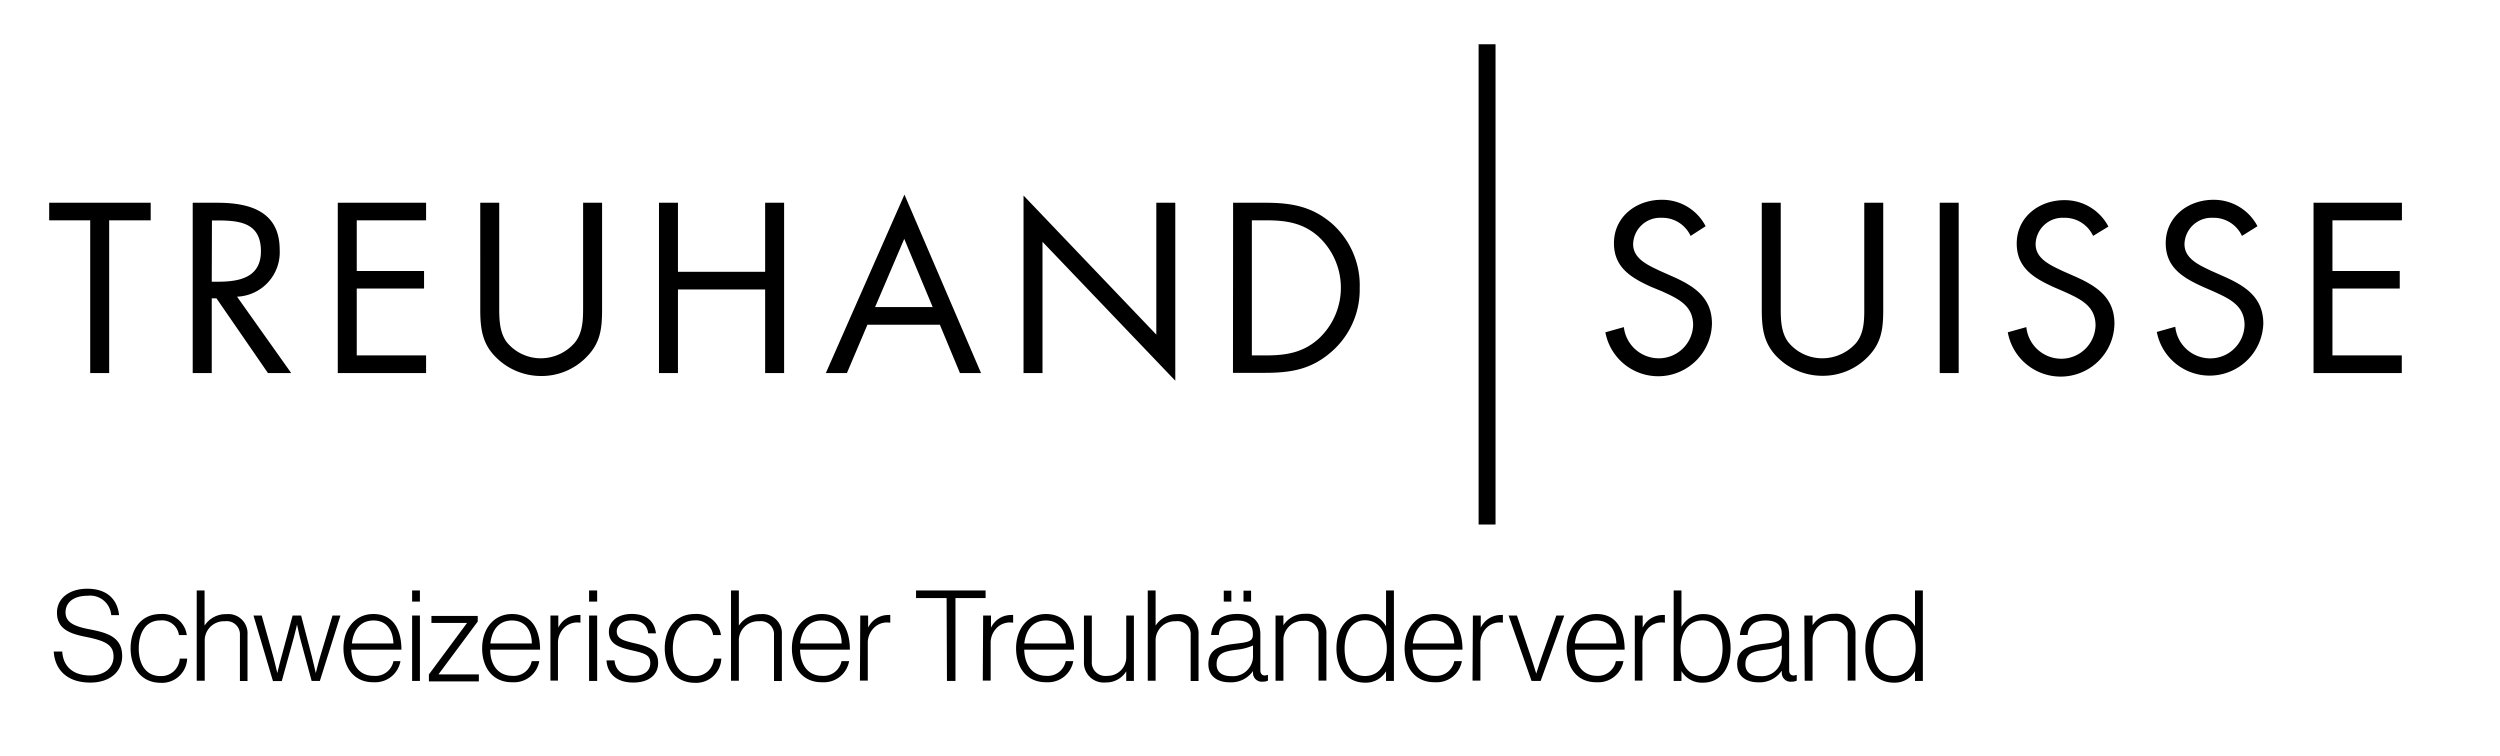
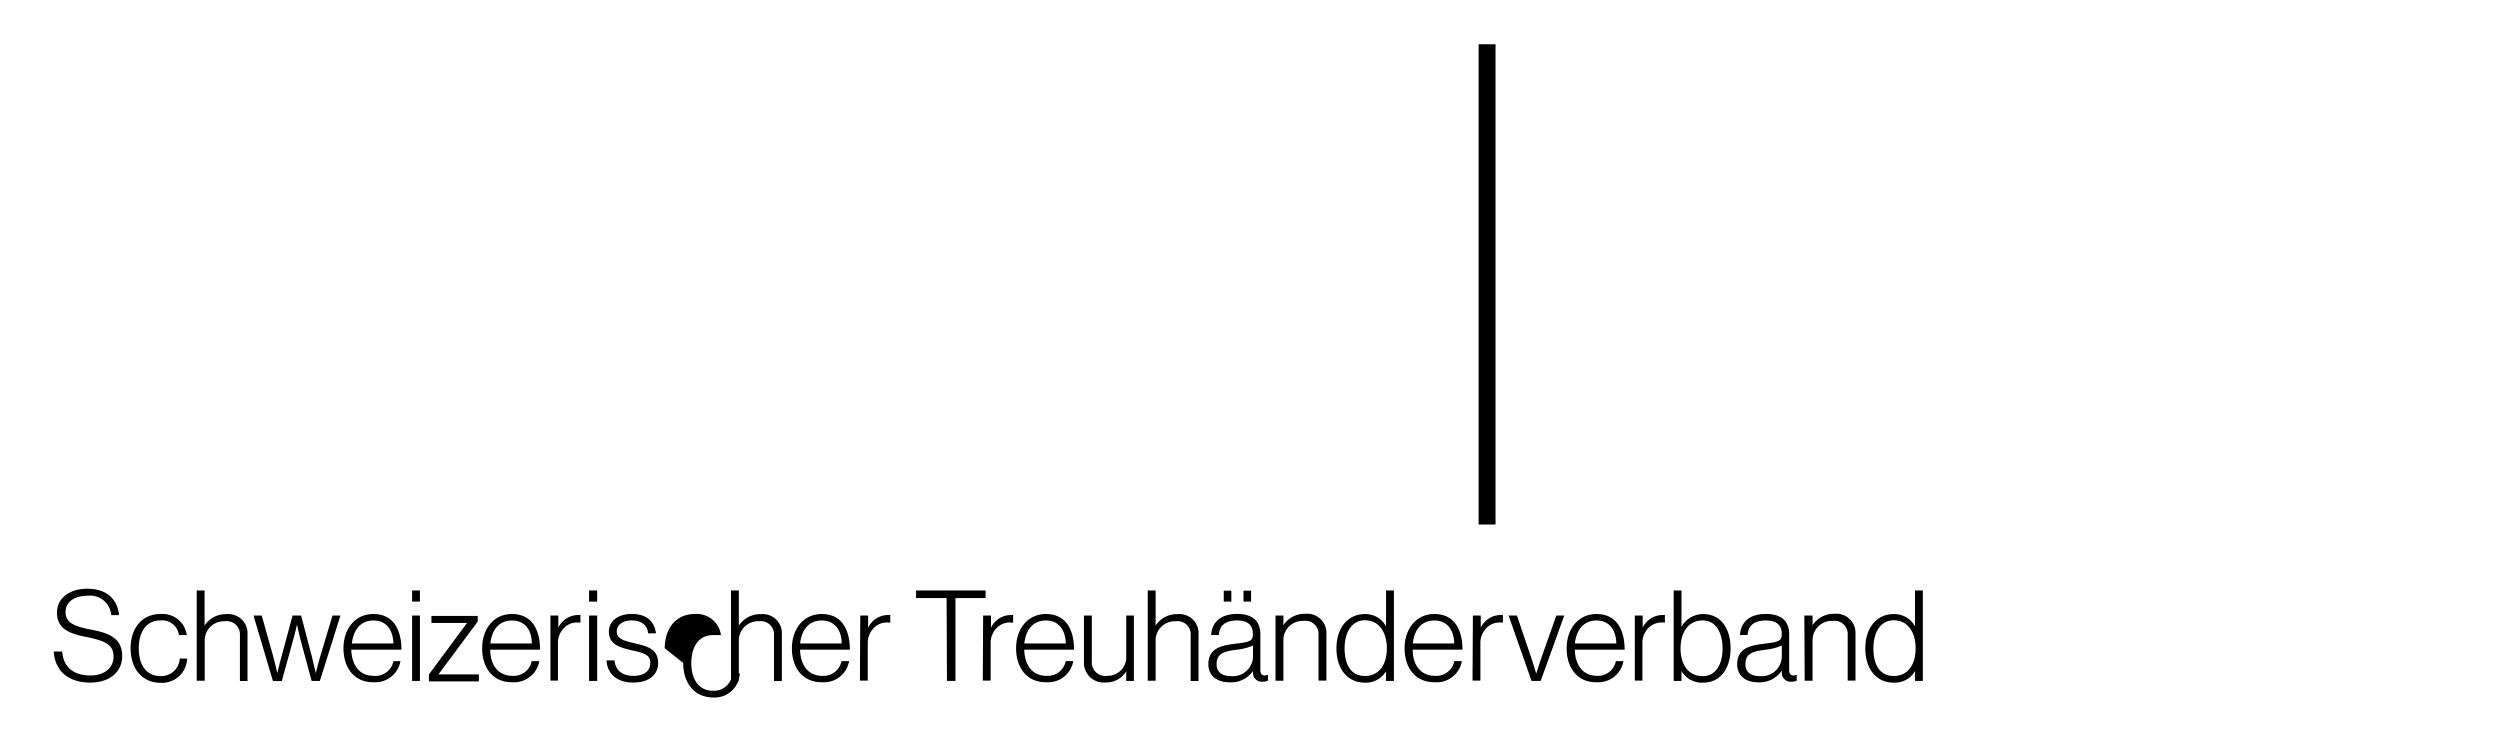
<svg xmlns="http://www.w3.org/2000/svg" id="Ebene_1" data-name="Ebene 1" viewBox="0 0 355.85 107.6">
  <defs>
    <style>.cls-1{fill:#000000}.cls-2{fill:none;stroke:#000000;stroke-width:2.41px}</style>
  </defs>
-   <path class="cls-1" d="M15.54 53.1h-2.7V31.36H7v-2.5h14.45v2.5h-5.91zM30.14 53.1h-2.71V28.86h3.51c4.6 0 8.87 1.22 8.87 6.68a6.33 6.33 0 01-6.07 6.69l7.71 10.87h-3.31l-7.33-10.64h-.67zm0-13H31c3.06 0 6.14-.58 6.14-4.34 0-4-2.92-4.38-6.17-4.38h-.8zM48.08 28.86h12.57v2.5h-9.87v7.21h9.58v2.5h-9.58v9.52h9.87v2.51H48.08zM71.06 43.29c0 1.8-.06 3.86 1.06 5.4A6.27 6.27 0 0077 51a6.43 6.43 0 004.76-2.16c1.3-1.53 1.24-3.65 1.24-5.55V28.86h2.7V44c0 2.64-.19 4.73-2.12 6.72a8.92 8.92 0 01-6.58 2.8A9.07 9.07 0 0170.74 51c-2.12-2-2.38-4.24-2.38-7V28.86h2.7zM108.91 38.69v-9.83h2.7V53.1h-2.7V41.2H96.5v11.9h-2.7V28.86h2.7v9.83zM123.47 46.22l-2.92 6.88h-3l11.19-25.4 10.9 25.4h-3l-2.86-6.88zM128.71 34l-4.15 9.71h8.2zM145.69 27.83l18.9 19.8V28.86h2.7v25.33l-18.9-19.77V53.1h-2.7zM175.52 28.86h4.57c3.63 0 6.59.48 9.45 2.92a11.73 11.73 0 014 9.23 11.7 11.7 0 01-3.95 9c-2.9 2.57-5.79 3.06-9.58 3.06h-4.51zm4.67 21.73c2.95 0 5.43-.42 7.65-2.51a9.91 9.91 0 00-.13-14.37c-2.22-2-4.66-2.35-7.52-2.35h-2v19.23zM240.64 33.58a4.44 4.44 0 00-4.18-2.58 3.85 3.85 0 00-4 3.76c0 2.09 2.16 3 3.8 3.79l1.6.71c3.15 1.38 5.82 3 5.82 6.81a7.65 7.65 0 01-15.17 1.23l2.63-.74A5 5 0 00236 51a4.88 4.88 0 005-4.73c0-2.83-2.22-3.79-4.47-4.82l-1.53-.63c-2.83-1.29-5.27-2.74-5.27-6.21 0-3.76 3.18-6.17 6.78-6.17a6.94 6.94 0 016.27 3.76zM253.47 43.29c0 1.8-.07 3.86 1.06 5.4a6.26 6.26 0 004.89 2.31 6.44 6.44 0 004.76-2.16c1.28-1.54 1.18-3.66 1.18-5.56V28.86h2.7V44c0 2.64-.19 4.73-2.12 6.72a8.91 8.91 0 01-6.52 2.77 9.05 9.05 0 01-6.27-2.49c-2.12-2-2.38-4.24-2.38-7V28.86h2.7zM278.8 53.1h-2.7V28.86h2.7zM297.93 33.58a4.44 4.44 0 00-4.18-2.58 3.84 3.84 0 00-4 3.76c0 2.09 2.15 3 3.79 3.79l1.61.71c3.15 1.38 5.82 3 5.82 6.81a7.65 7.65 0 01-15.18 1.23l2.64-.74a5 5 0 004.85 4.5 4.88 4.88 0 005-4.73c0-2.83-2.22-3.79-4.47-4.82l-1.48-.64c-2.83-1.29-5.27-2.74-5.27-6.21 0-3.76 3.18-6.17 6.78-6.17a7 7 0 016.27 3.76zM319.12 33.58a4.44 4.44 0 00-4.18-2.58 3.85 3.85 0 00-4 3.76c0 2.09 2.16 3 3.8 3.79l1.6.71c3.16 1.38 5.82 3 5.82 6.81A7.65 7.65 0 01307 47.25l2.63-.74a5 5 0 004.86 4.5 4.88 4.88 0 005-4.73c0-2.83-2.21-3.79-4.47-4.82l-1.47-.64c-2.83-1.29-5.28-2.74-5.28-6.21 0-3.76 3.19-6.17 6.79-6.17a7 7 0 016.27 3.76zM329.31 28.86h12.58v2.5H332v7.21h9.58v2.5H332v9.52h9.87v2.51h-12.56z" />
  <path class="cls-2" d="M211.67 6.3v68.36" />
-   <path class="cls-1" d="M7.65 92.74h1.21c.13 2.18 1.6 3.41 4 3.41 1.89 0 3.3-1 3.3-2.7s-1.21-2.25-4-2.81c-2.38-.47-4.05-1.19-4.05-3.44 0-2 1.73-3.4 4.3-3.4 2.86 0 4.3 1.54 4.54 3.76h-1.12a3 3 0 00-3.35-2.76c-2 0-3.15.94-3.15 2.36s1.19 2 3.49 2.43c2.5.49 4.57 1.1 4.57 3.8 0 2.29-1.83 3.77-4.53 3.77-3.39 0-5.06-1.91-5.21-4.42zM18.59 92.28c0-2.78 1.55-4.88 4.25-4.88a3.48 3.48 0 013.75 3h-1.12a2.42 2.42 0 00-2.63-2.09c-2.14 0-3.09 1.79-3.09 4s1 3.92 3.07 3.92a2.62 2.62 0 002.76-2.48h1.06a3.58 3.58 0 01-3.82 3.44c-2.71-.03-4.23-2.14-4.23-4.91zM28 84.05h1.12v5a3.57 3.57 0 013.11-1.63 2.73 2.73 0 013 2.9v6.61h-1.08v-6.5a1.88 1.88 0 00-2.13-2A2.74 2.74 0 0029.14 91v5.9H28zM36.08 87.61h1.17l1.62 5.76c.25.92.6 2.44.6 2.44s.36-1.5.6-2.35l1.58-5.85h1.21l1.53 5.85c.21.85.56 2.35.56 2.35s.38-1.54.65-2.44l1.73-5.76h1.13l-2.93 9.31h-1.17L42.76 91c-.23-.88-.48-2.11-.48-2.11S42 90.1 41.75 91l-1.64 5.94h-1.26zM48.89 92.28c0-2.79 1.68-4.88 4.25-4.88 3 0 4 2.46 4 5.07H50c.06 2.09 1.07 3.73 3.19 3.73A2.6 2.6 0 0056 94.11h1a3.64 3.64 0 01-3.8 3c-2.76.05-4.31-2.04-4.31-4.83zm7.11-.69c-.06-1.83-.92-3.27-2.83-3.27s-2.88 1.42-3.08 3.27zM58.66 84.05h1.11v1.58h-1.11zm0 3.56h1.11v9.31h-1.11zM61.05 96l5.43-7.33h-5.07v-1H68v.8l-5.55 7.47v.05h5.71v1h-7.11zM68.63 92.28c0-2.79 1.67-4.88 4.24-4.88 3 0 4 2.46 4 5.07h-7.09c0 2.09 1.06 3.73 3.18 3.73a2.6 2.6 0 002.72-2.09h1.08a3.63 3.63 0 01-3.8 3c-2.79.05-4.33-2.04-4.33-4.83zm7.07-.69c0-1.83-.92-3.27-2.83-3.27S70 89.74 69.8 91.59zM78.35 87.61h1.12v1.73a3.16 3.16 0 012.85-1.8 1 1 0 01.3 0v1.1a2.67 2.67 0 00-2 .45 3 3 0 00-1.2 2.5v5.29h-1.07zM83.85 84.05H85v1.58h-1.15zm0 3.56H85v9.31h-1.15zM86.33 94h1.14c.16 1.57 1.24 2.2 2.73 2.2s2.36-.72 2.36-1.8-.57-1.37-2.48-1.8-3.41-.88-3.41-2.68c0-1.55 1.34-2.53 3.24-2.53 2.22 0 3.25 1.12 3.46 2.76h-1.11c-.13-1.21-1-1.84-2.35-1.84s-2.12.69-2.12 1.55c0 1.06.88 1.32 2.66 1.73s3.23.86 3.23 2.79c0 1.66-1.33 2.77-3.5 2.77-2.48.02-3.74-1.33-3.85-3.15zM94.62 92.28c0-2.78 1.55-4.88 4.25-4.88a3.48 3.48 0 013.75 3h-1.12a2.42 2.42 0 00-2.63-2.09c-2.14 0-3.1 1.79-3.1 4s1 3.92 3.08 3.92a2.62 2.62 0 002.76-2.48h1.06a3.58 3.58 0 01-3.82 3.44c-2.72-.03-4.23-2.14-4.23-4.91zM104.05 84.05h1.12v5a3.6 3.6 0 013.12-1.63 2.73 2.73 0 013 2.9v6.61h-1.12v-6.5a1.87 1.87 0 00-2.12-2 2.74 2.74 0 00-2.88 2.57v5.9h-1.12zM112.72 92.28c0-2.79 1.68-4.88 4.25-4.88 3 0 4 2.46 4 5.07h-7.09c.05 2.09 1.06 3.73 3.18 3.73a2.6 2.6 0 002.72-2.09h1.08a3.63 3.63 0 01-3.8 3c-2.79.05-4.34-2.04-4.34-4.83zm7.08-.69c0-1.83-.92-3.27-2.83-3.27s-2.88 1.42-3.08 3.27zM122.45 87.61h1.12v1.73a3.16 3.16 0 012.85-1.8 1 1 0 01.3 0v1.1a2.67 2.67 0 00-2 .45 3 3 0 00-1.2 2.5v5.29h-1.12zM134.74 85.13h-4.35v-1.08h9.9v1.08H136v11.79h-1.21zM139.94 87.61h1.12v1.73a3.16 3.16 0 012.85-1.8 1 1 0 01.3 0v1.1a2.67 2.67 0 00-2 .45 3 3 0 00-1.2 2.5v5.29h-1.12zM144.63 92.28c0-2.79 1.68-4.88 4.25-4.88 3 0 4 2.46 4 5.07h-7.09c.05 2.09 1.06 3.73 3.18 3.73a2.6 2.6 0 002.72-2.09h1.08a3.64 3.64 0 01-3.8 3c-2.79.05-4.34-2.04-4.34-4.83zm7.08-.69c-.06-1.83-.92-3.27-2.83-3.27s-2.88 1.42-3.08 3.27zM154.29 94.18v-6.57h1.12v6.5a1.93 1.93 0 002.19 2.09 2.65 2.65 0 002.71-2.77v-5.82h1.09v9.31h-1.09v-1.37a3.31 3.31 0 01-2.92 1.59 2.81 2.81 0 01-3.1-2.96zM163.37 84.05h1.12v5a3.57 3.57 0 013.11-1.63 2.73 2.73 0 013 2.9v6.61h-1.12v-6.5a1.87 1.87 0 00-2.12-2 2.74 2.74 0 00-2.87 2.57v5.9h-1.12zM172 94.55c0-2.22 1.72-2.67 3.83-2.92 1.84-.22 2.5-.33 2.5-1.26v-.18c0-1.26-.79-1.87-2.23-1.87-1.65 0-2.52.68-2.61 2.07h-1.1c.13-1.8 1.32-3 3.71-3 2 0 3.3.85 3.3 2.89v5.06c0 .55.21.79.61.81a1.73 1.73 0 00.41-.08h.06v.81a1.71 1.71 0 01-.76.15 1.25 1.25 0 01-1.37-1.32v-.19a3.77 3.77 0 01-3.26 1.6c-1.78.02-3.09-.85-3.09-2.57zm6.35-1v-1.67a7.64 7.64 0 01-2.41.61c-1.57.22-2.77.45-2.77 2.06 0 1.29 1 1.69 2.07 1.69a2.86 2.86 0 003.11-2.69zm-4.16-9.47h1.08v1.55h-1.08zm2.81 0h1.08v1.55H177zM181.56 87.61h1.12V89a3.58 3.58 0 013.12-1.63 2.73 2.73 0 013 2.9v6.61h-1.12v-6.5a1.87 1.87 0 00-2.12-2 2.73 2.73 0 00-2.88 2.62v5.9h-1.12zM190.23 92.29c0-3.09 1.77-4.88 4-4.88a3.31 3.31 0 013.06 1.75v-5.11h1.12v12.87h-1.12v-1.38a3.32 3.32 0 01-3 1.63c-2.54 0-4.06-2.01-4.06-4.88zm7.17 0c0-2.28-1.1-4-3.11-4-1.84 0-2.9 1.64-2.9 4s.93 3.93 2.9 3.93 3.11-1.58 3.11-3.91zM199.93 92.28c0-2.79 1.67-4.88 4.24-4.88 3 0 4 2.46 4 5.07h-7.09c0 2.09 1.06 3.73 3.18 3.73a2.6 2.6 0 002.74-2.09h1.08a3.63 3.63 0 01-3.8 3c-2.81.05-4.35-2.04-4.35-4.83zm7.07-.69c-.05-1.83-.92-3.27-2.83-3.27s-2.88 1.42-3.07 3.27zM209.65 87.61h1.12v1.73a3.16 3.16 0 012.85-1.8 1 1 0 01.3 0v1.1a2.67 2.67 0 00-2 .45 3 3 0 00-1.2 2.5v5.29h-1.12zM214.73 87.61h1.19l2 5.91c.3.9.75 2.36.75 2.36s.47-1.46.77-2.36l2.09-5.91h1.13l-3.36 9.31H218zM223 92.28c0-2.79 1.67-4.88 4.25-4.88 3 0 4 2.46 4 5.07h-7.09c.05 2.09 1.06 3.73 3.19 3.73a2.59 2.59 0 002.65-2.09h1.08a3.63 3.63 0 01-3.79 3c-2.77.05-4.29-2.04-4.29-4.83zm7.07-.69c-.05-1.83-.92-3.27-2.82-3.27s-2.89 1.42-3.08 3.27zM232.7 87.61h1.12v1.73a3.16 3.16 0 012.85-1.8 1.17 1.17 0 01.31 0v1.1a2.69 2.69 0 00-2 .45 3 3 0 00-1.2 2.5v5.29h-1.08zM239.34 95.52v1.4h-1.11V84.05h1.11v5.17a3.51 3.51 0 013.15-1.81c2.23 0 3.84 1.79 3.84 4.88 0 2.87-1.46 4.88-3.91 4.88a3.37 3.37 0 01-3.08-1.65zm5.85-3.21c0-2.32-1-4-2.84-4-2.06 0-3.14 1.75-3.14 4s1.08 3.93 3.16 3.93c1.9 0 2.82-1.75 2.82-3.93zM247.27 94.55c0-2.22 1.73-2.67 3.83-2.92 1.84-.22 2.51-.33 2.51-1.26v-.18c0-1.26-.8-1.87-2.24-1.87-1.65 0-2.52.68-2.61 2.07h-1.1c.13-1.8 1.32-3 3.71-3 2 0 3.3.85 3.3 2.89v5.06c0 .55.21.79.61.81a1.73 1.73 0 00.41-.08h.06v.81a1.68 1.68 0 01-.76.15 1.25 1.25 0 01-1.37-1.32v-.19h-.05a3.77 3.77 0 01-3.26 1.6c-1.73.02-3.04-.85-3.04-2.57zm6.35-1v-1.67a7.64 7.64 0 01-2.41.61c-1.57.22-2.77.45-2.77 2.06 0 1.29 1 1.69 2.07 1.69a2.86 2.86 0 003.11-2.69zM256.83 87.61H258V89a3.57 3.57 0 013.11-1.63 2.73 2.73 0 013 2.9v6.61H263v-6.5a1.87 1.87 0 00-2.12-2A2.74 2.74 0 00258 91v5.9h-1.12zM265.51 92.29c0-3.09 1.76-4.88 4-4.88a3.33 3.33 0 013.07 1.75v-5.11h1.12v12.87h-1.12v-1.38a3.34 3.34 0 01-3 1.63c-2.58 0-4.07-2.01-4.07-4.88zm7.16 0c0-2.28-1.1-4-3.11-4-1.84 0-2.9 1.64-2.9 4s.93 3.93 2.9 3.93 3.11-1.58 3.11-3.91z" />
+   <path class="cls-1" d="M7.65 92.74h1.21c.13 2.18 1.6 3.41 4 3.41 1.89 0 3.3-1 3.3-2.7s-1.21-2.25-4-2.81c-2.38-.47-4.05-1.19-4.05-3.44 0-2 1.73-3.4 4.3-3.4 2.86 0 4.3 1.54 4.54 3.76h-1.12a3 3 0 00-3.35-2.76c-2 0-3.15.94-3.15 2.36s1.19 2 3.49 2.43c2.5.49 4.57 1.1 4.57 3.8 0 2.29-1.83 3.77-4.53 3.77-3.39 0-5.06-1.91-5.21-4.42zM18.59 92.28c0-2.78 1.55-4.88 4.25-4.88a3.48 3.48 0 013.75 3h-1.12a2.42 2.42 0 00-2.63-2.09c-2.14 0-3.09 1.79-3.09 4s1 3.92 3.07 3.92a2.62 2.62 0 002.76-2.48h1.06a3.58 3.58 0 01-3.82 3.44c-2.71-.03-4.23-2.14-4.23-4.91zM28 84.05h1.12v5a3.57 3.57 0 013.11-1.63 2.73 2.73 0 013 2.9v6.61h-1.08v-6.5a1.88 1.88 0 00-2.13-2A2.74 2.74 0 0029.14 91v5.9H28zM36.08 87.61h1.17l1.62 5.76c.25.92.6 2.44.6 2.44s.36-1.5.6-2.35l1.58-5.85h1.21l1.53 5.85c.21.85.56 2.35.56 2.35s.38-1.54.65-2.44l1.73-5.76h1.13l-2.93 9.31h-1.17L42.76 91c-.23-.88-.48-2.11-.48-2.11S42 90.1 41.75 91l-1.64 5.94h-1.26zM48.89 92.28c0-2.79 1.68-4.88 4.25-4.88 3 0 4 2.46 4 5.07H50c.06 2.09 1.07 3.73 3.19 3.73A2.6 2.6 0 0056 94.11h1a3.64 3.64 0 01-3.8 3c-2.76.05-4.31-2.04-4.31-4.83zm7.11-.69c-.06-1.83-.92-3.27-2.83-3.27s-2.88 1.42-3.08 3.27zM58.66 84.05h1.11v1.58h-1.11zm0 3.56h1.11v9.31h-1.11zM61.05 96l5.43-7.33h-5.07v-1H68v.8l-5.55 7.47v.05h5.71v1h-7.11zM68.63 92.28c0-2.79 1.67-4.88 4.24-4.88 3 0 4 2.46 4 5.07h-7.09c0 2.09 1.06 3.73 3.18 3.73a2.6 2.6 0 002.72-2.09h1.08a3.63 3.63 0 01-3.8 3c-2.79.05-4.33-2.04-4.33-4.83zm7.07-.69c0-1.83-.92-3.27-2.83-3.27S70 89.74 69.8 91.59zM78.35 87.61h1.12v1.73a3.16 3.16 0 012.85-1.8 1 1 0 01.3 0v1.1a2.67 2.67 0 00-2 .45 3 3 0 00-1.2 2.5v5.29h-1.07zM83.85 84.05H85v1.58h-1.15zm0 3.56H85v9.31h-1.15zM86.33 94h1.14c.16 1.57 1.24 2.2 2.73 2.2s2.36-.72 2.36-1.8-.57-1.37-2.48-1.8-3.41-.88-3.41-2.68c0-1.55 1.34-2.53 3.24-2.53 2.22 0 3.25 1.12 3.46 2.76h-1.11c-.13-1.21-1-1.84-2.35-1.84s-2.12.69-2.12 1.55c0 1.06.88 1.32 2.66 1.73s3.23.86 3.23 2.79c0 1.66-1.33 2.77-3.5 2.77-2.48.02-3.74-1.33-3.85-3.15zM94.62 92.28c0-2.78 1.55-4.88 4.25-4.88a3.48 3.48 0 013.75 3h-1.12c-2.14 0-3.1 1.79-3.1 4s1 3.92 3.08 3.92a2.62 2.62 0 002.76-2.48h1.06a3.58 3.58 0 01-3.82 3.44c-2.72-.03-4.23-2.14-4.23-4.91zM104.05 84.05h1.12v5a3.6 3.6 0 013.12-1.63 2.73 2.73 0 013 2.9v6.61h-1.12v-6.5a1.87 1.87 0 00-2.12-2 2.74 2.74 0 00-2.88 2.57v5.9h-1.12zM112.72 92.28c0-2.79 1.68-4.88 4.25-4.88 3 0 4 2.46 4 5.07h-7.09c.05 2.09 1.06 3.73 3.18 3.73a2.6 2.6 0 002.72-2.09h1.08a3.63 3.63 0 01-3.8 3c-2.79.05-4.34-2.04-4.34-4.83zm7.08-.69c0-1.83-.92-3.27-2.83-3.27s-2.88 1.42-3.08 3.27zM122.45 87.61h1.12v1.73a3.16 3.16 0 012.85-1.8 1 1 0 01.3 0v1.1a2.67 2.67 0 00-2 .45 3 3 0 00-1.2 2.5v5.29h-1.12zM134.74 85.13h-4.35v-1.08h9.9v1.08H136v11.79h-1.21zM139.94 87.61h1.12v1.73a3.16 3.16 0 012.85-1.8 1 1 0 01.3 0v1.1a2.67 2.67 0 00-2 .45 3 3 0 00-1.2 2.5v5.29h-1.12zM144.63 92.28c0-2.79 1.68-4.88 4.25-4.88 3 0 4 2.46 4 5.07h-7.09c.05 2.09 1.06 3.73 3.18 3.73a2.6 2.6 0 002.72-2.09h1.08a3.64 3.64 0 01-3.8 3c-2.79.05-4.34-2.04-4.34-4.83zm7.08-.69c-.06-1.83-.92-3.27-2.83-3.27s-2.88 1.42-3.08 3.27zM154.29 94.18v-6.57h1.12v6.5a1.93 1.93 0 002.19 2.09 2.65 2.65 0 002.71-2.77v-5.82h1.09v9.31h-1.09v-1.37a3.31 3.31 0 01-2.92 1.59 2.81 2.81 0 01-3.1-2.96zM163.37 84.05h1.12v5a3.57 3.57 0 013.11-1.63 2.73 2.73 0 013 2.9v6.61h-1.12v-6.5a1.87 1.87 0 00-2.12-2 2.74 2.74 0 00-2.87 2.57v5.9h-1.12zM172 94.55c0-2.22 1.72-2.67 3.83-2.92 1.84-.22 2.5-.33 2.5-1.26v-.18c0-1.26-.79-1.87-2.23-1.87-1.65 0-2.52.68-2.61 2.07h-1.1c.13-1.8 1.32-3 3.71-3 2 0 3.3.85 3.3 2.89v5.06c0 .55.21.79.61.81a1.73 1.73 0 00.41-.08h.06v.81a1.71 1.71 0 01-.76.15 1.25 1.25 0 01-1.37-1.32v-.19a3.77 3.77 0 01-3.26 1.6c-1.78.02-3.09-.85-3.09-2.57zm6.35-1v-1.67a7.64 7.64 0 01-2.41.61c-1.57.22-2.77.45-2.77 2.06 0 1.29 1 1.69 2.07 1.69a2.86 2.86 0 003.11-2.69zm-4.16-9.47h1.08v1.55h-1.08zm2.81 0h1.08v1.55H177zM181.56 87.61h1.12V89a3.58 3.58 0 013.12-1.63 2.73 2.73 0 013 2.9v6.61h-1.12v-6.5a1.87 1.87 0 00-2.12-2 2.73 2.73 0 00-2.88 2.62v5.9h-1.12zM190.23 92.29c0-3.09 1.77-4.88 4-4.88a3.31 3.31 0 013.06 1.75v-5.11h1.12v12.87h-1.12v-1.38a3.32 3.32 0 01-3 1.63c-2.54 0-4.06-2.01-4.06-4.88zm7.17 0c0-2.28-1.1-4-3.11-4-1.84 0-2.9 1.64-2.9 4s.93 3.93 2.9 3.93 3.11-1.58 3.11-3.91zM199.93 92.28c0-2.79 1.67-4.88 4.24-4.88 3 0 4 2.46 4 5.07h-7.09c0 2.09 1.06 3.73 3.18 3.73a2.6 2.6 0 002.74-2.09h1.08a3.63 3.63 0 01-3.8 3c-2.81.05-4.35-2.04-4.35-4.83zm7.07-.69c-.05-1.83-.92-3.27-2.83-3.27s-2.88 1.42-3.07 3.27zM209.65 87.61h1.12v1.73a3.16 3.16 0 012.85-1.8 1 1 0 01.3 0v1.1a2.67 2.67 0 00-2 .45 3 3 0 00-1.2 2.5v5.29h-1.12zM214.73 87.61h1.19l2 5.91c.3.9.75 2.36.75 2.36s.47-1.46.77-2.36l2.09-5.91h1.13l-3.36 9.31H218zM223 92.28c0-2.79 1.67-4.88 4.25-4.88 3 0 4 2.46 4 5.07h-7.09c.05 2.09 1.06 3.73 3.19 3.73a2.59 2.59 0 002.65-2.09h1.08a3.63 3.63 0 01-3.79 3c-2.77.05-4.29-2.04-4.29-4.83zm7.07-.69c-.05-1.83-.92-3.27-2.82-3.27s-2.89 1.42-3.08 3.27zM232.7 87.61h1.12v1.73a3.16 3.16 0 012.85-1.8 1.17 1.17 0 01.31 0v1.1a2.69 2.69 0 00-2 .45 3 3 0 00-1.2 2.5v5.29h-1.08zM239.34 95.52v1.4h-1.11V84.05h1.11v5.17a3.51 3.51 0 013.15-1.81c2.23 0 3.84 1.79 3.84 4.88 0 2.87-1.46 4.88-3.91 4.88a3.37 3.37 0 01-3.08-1.65zm5.85-3.21c0-2.32-1-4-2.84-4-2.06 0-3.14 1.75-3.14 4s1.08 3.93 3.16 3.93c1.9 0 2.82-1.75 2.82-3.93zM247.27 94.55c0-2.22 1.73-2.67 3.83-2.92 1.84-.22 2.51-.33 2.51-1.26v-.18c0-1.26-.8-1.87-2.24-1.87-1.65 0-2.52.68-2.61 2.07h-1.1c.13-1.8 1.32-3 3.71-3 2 0 3.3.85 3.3 2.89v5.06c0 .55.21.79.61.81a1.73 1.73 0 00.41-.08h.06v.81a1.68 1.68 0 01-.76.15 1.25 1.25 0 01-1.37-1.32v-.19h-.05a3.77 3.77 0 01-3.26 1.6c-1.73.02-3.04-.85-3.04-2.57zm6.35-1v-1.67a7.64 7.64 0 01-2.41.61c-1.57.22-2.77.45-2.77 2.06 0 1.29 1 1.69 2.07 1.69a2.86 2.86 0 003.11-2.69zM256.83 87.61H258V89a3.57 3.57 0 013.11-1.63 2.73 2.73 0 013 2.9v6.61H263v-6.5a1.87 1.87 0 00-2.12-2A2.74 2.74 0 00258 91v5.9h-1.12zM265.51 92.29c0-3.09 1.76-4.88 4-4.88a3.33 3.33 0 013.07 1.75v-5.11h1.12v12.87h-1.12v-1.38a3.34 3.34 0 01-3 1.63c-2.58 0-4.07-2.01-4.07-4.88zm7.16 0c0-2.28-1.1-4-3.11-4-1.84 0-2.9 1.64-2.9 4s.93 3.93 2.9 3.93 3.11-1.58 3.11-3.91z" />
</svg>